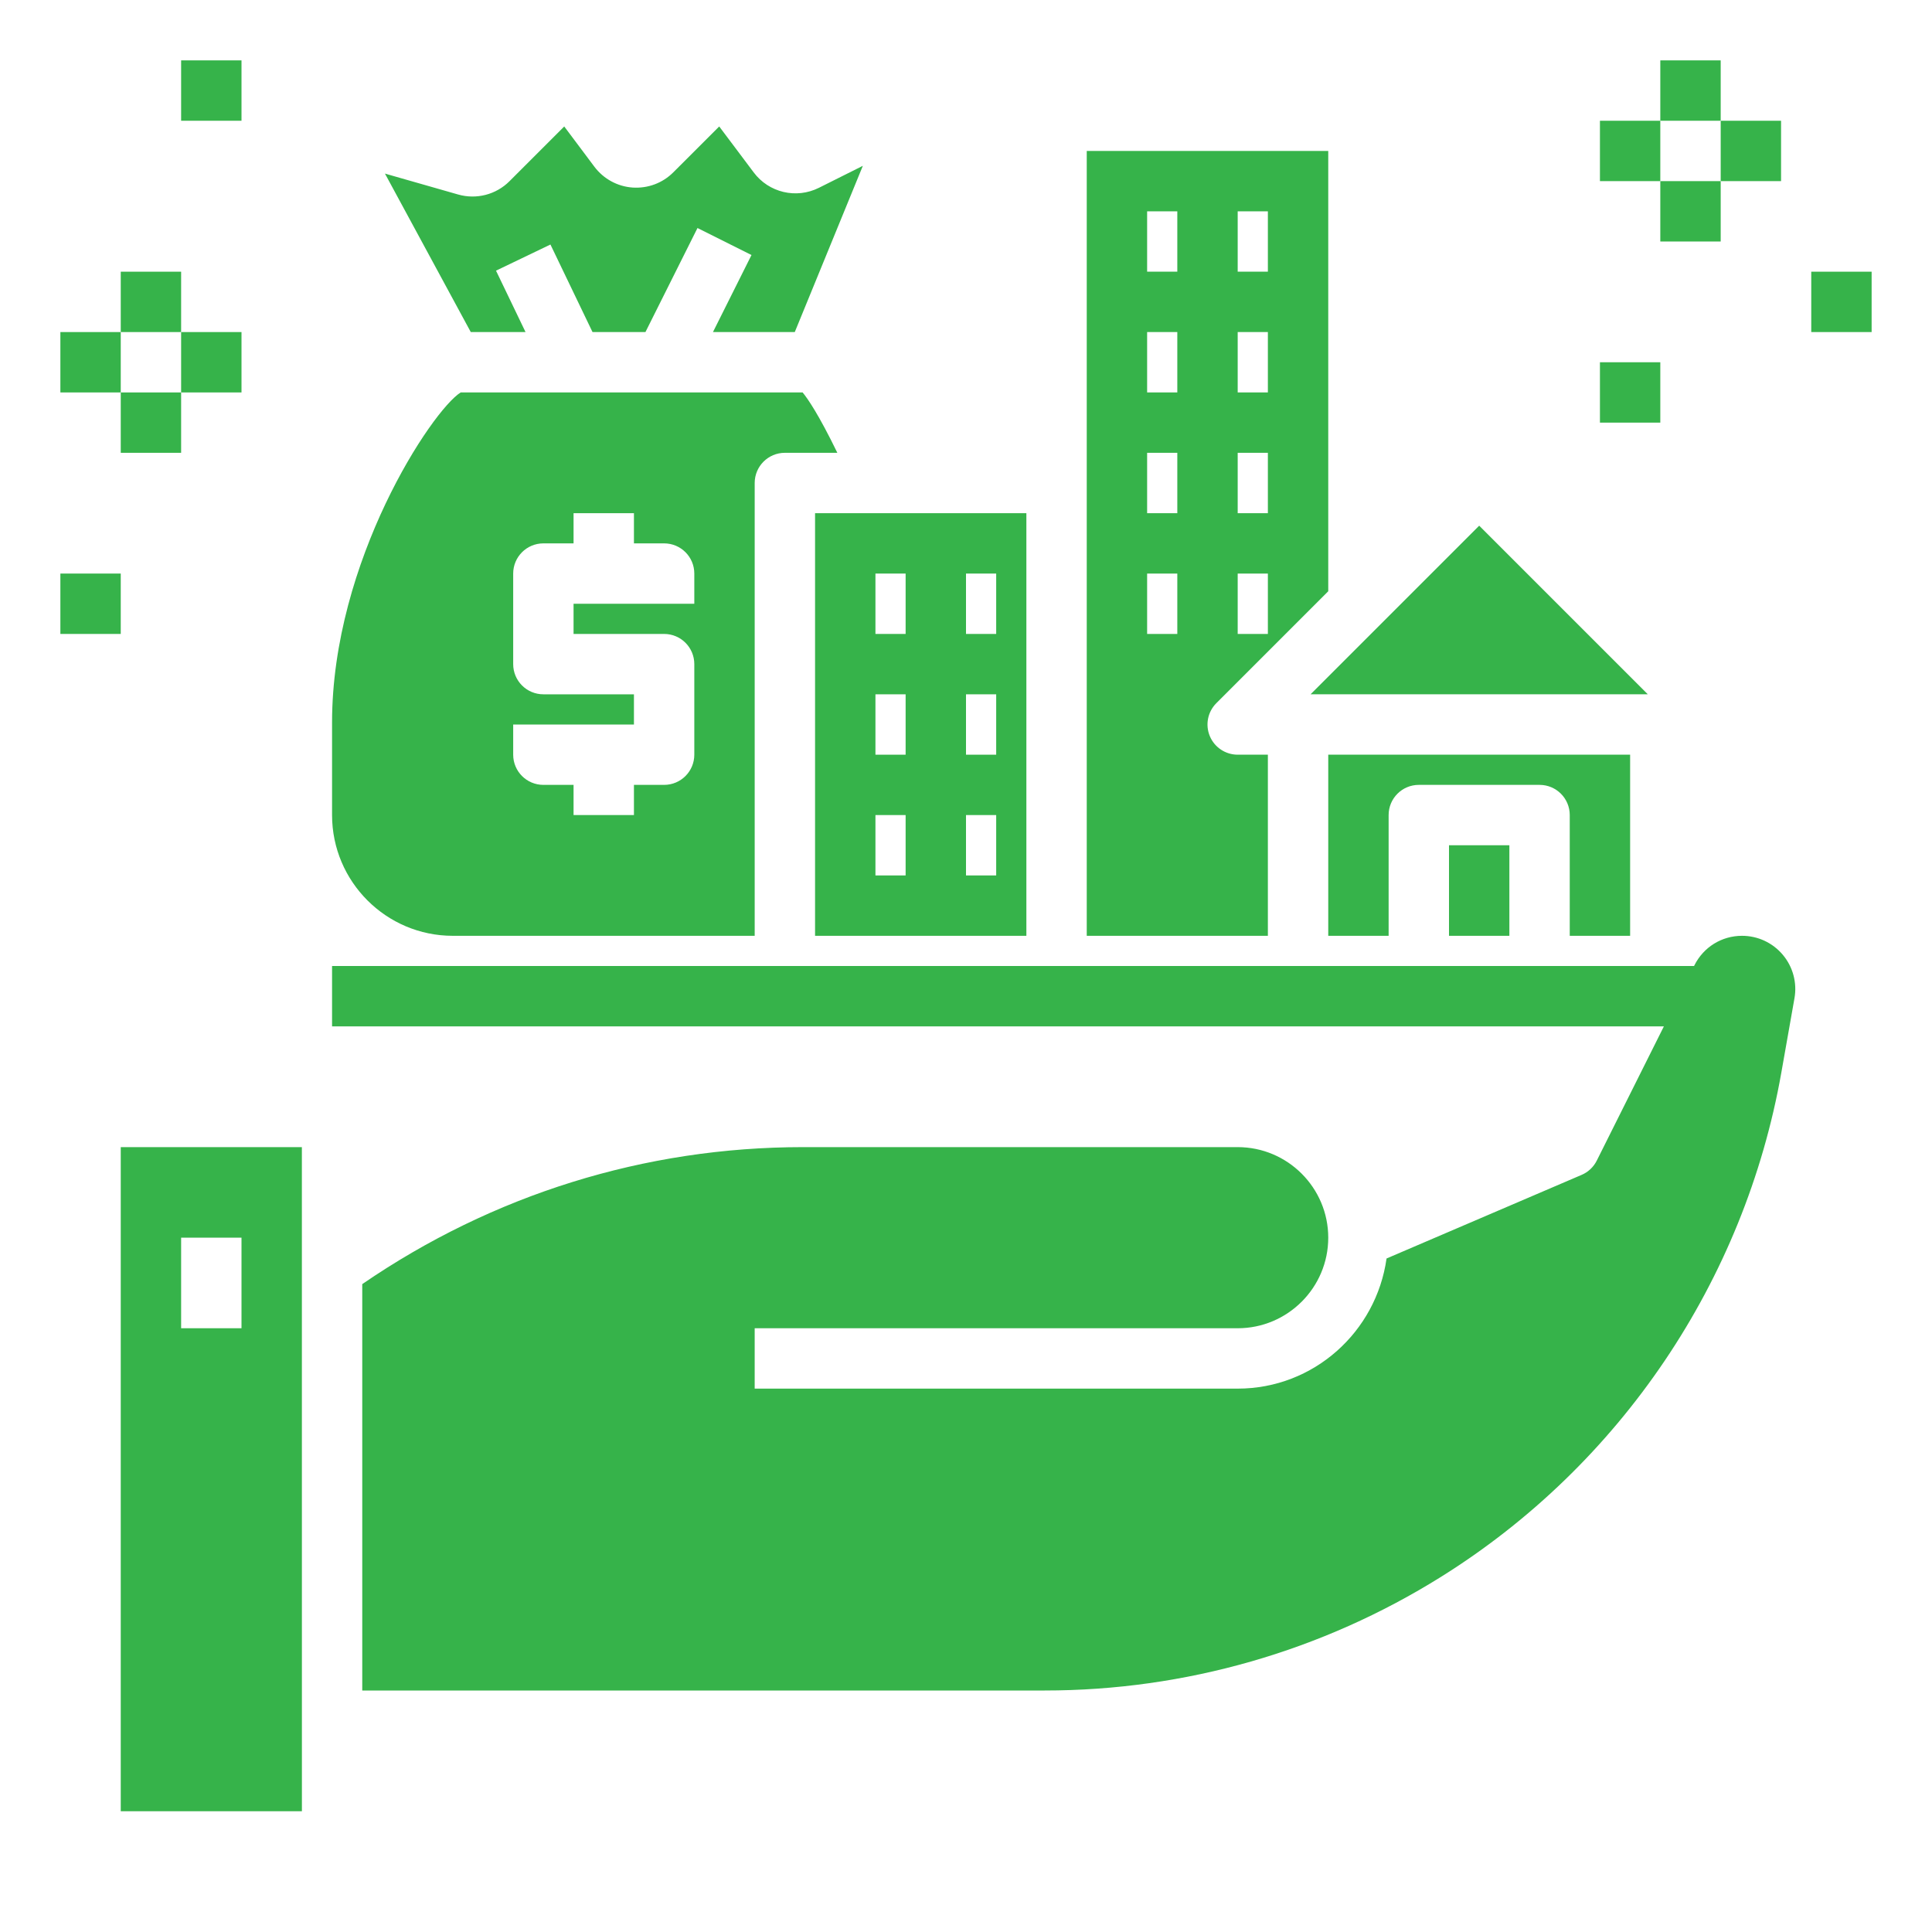
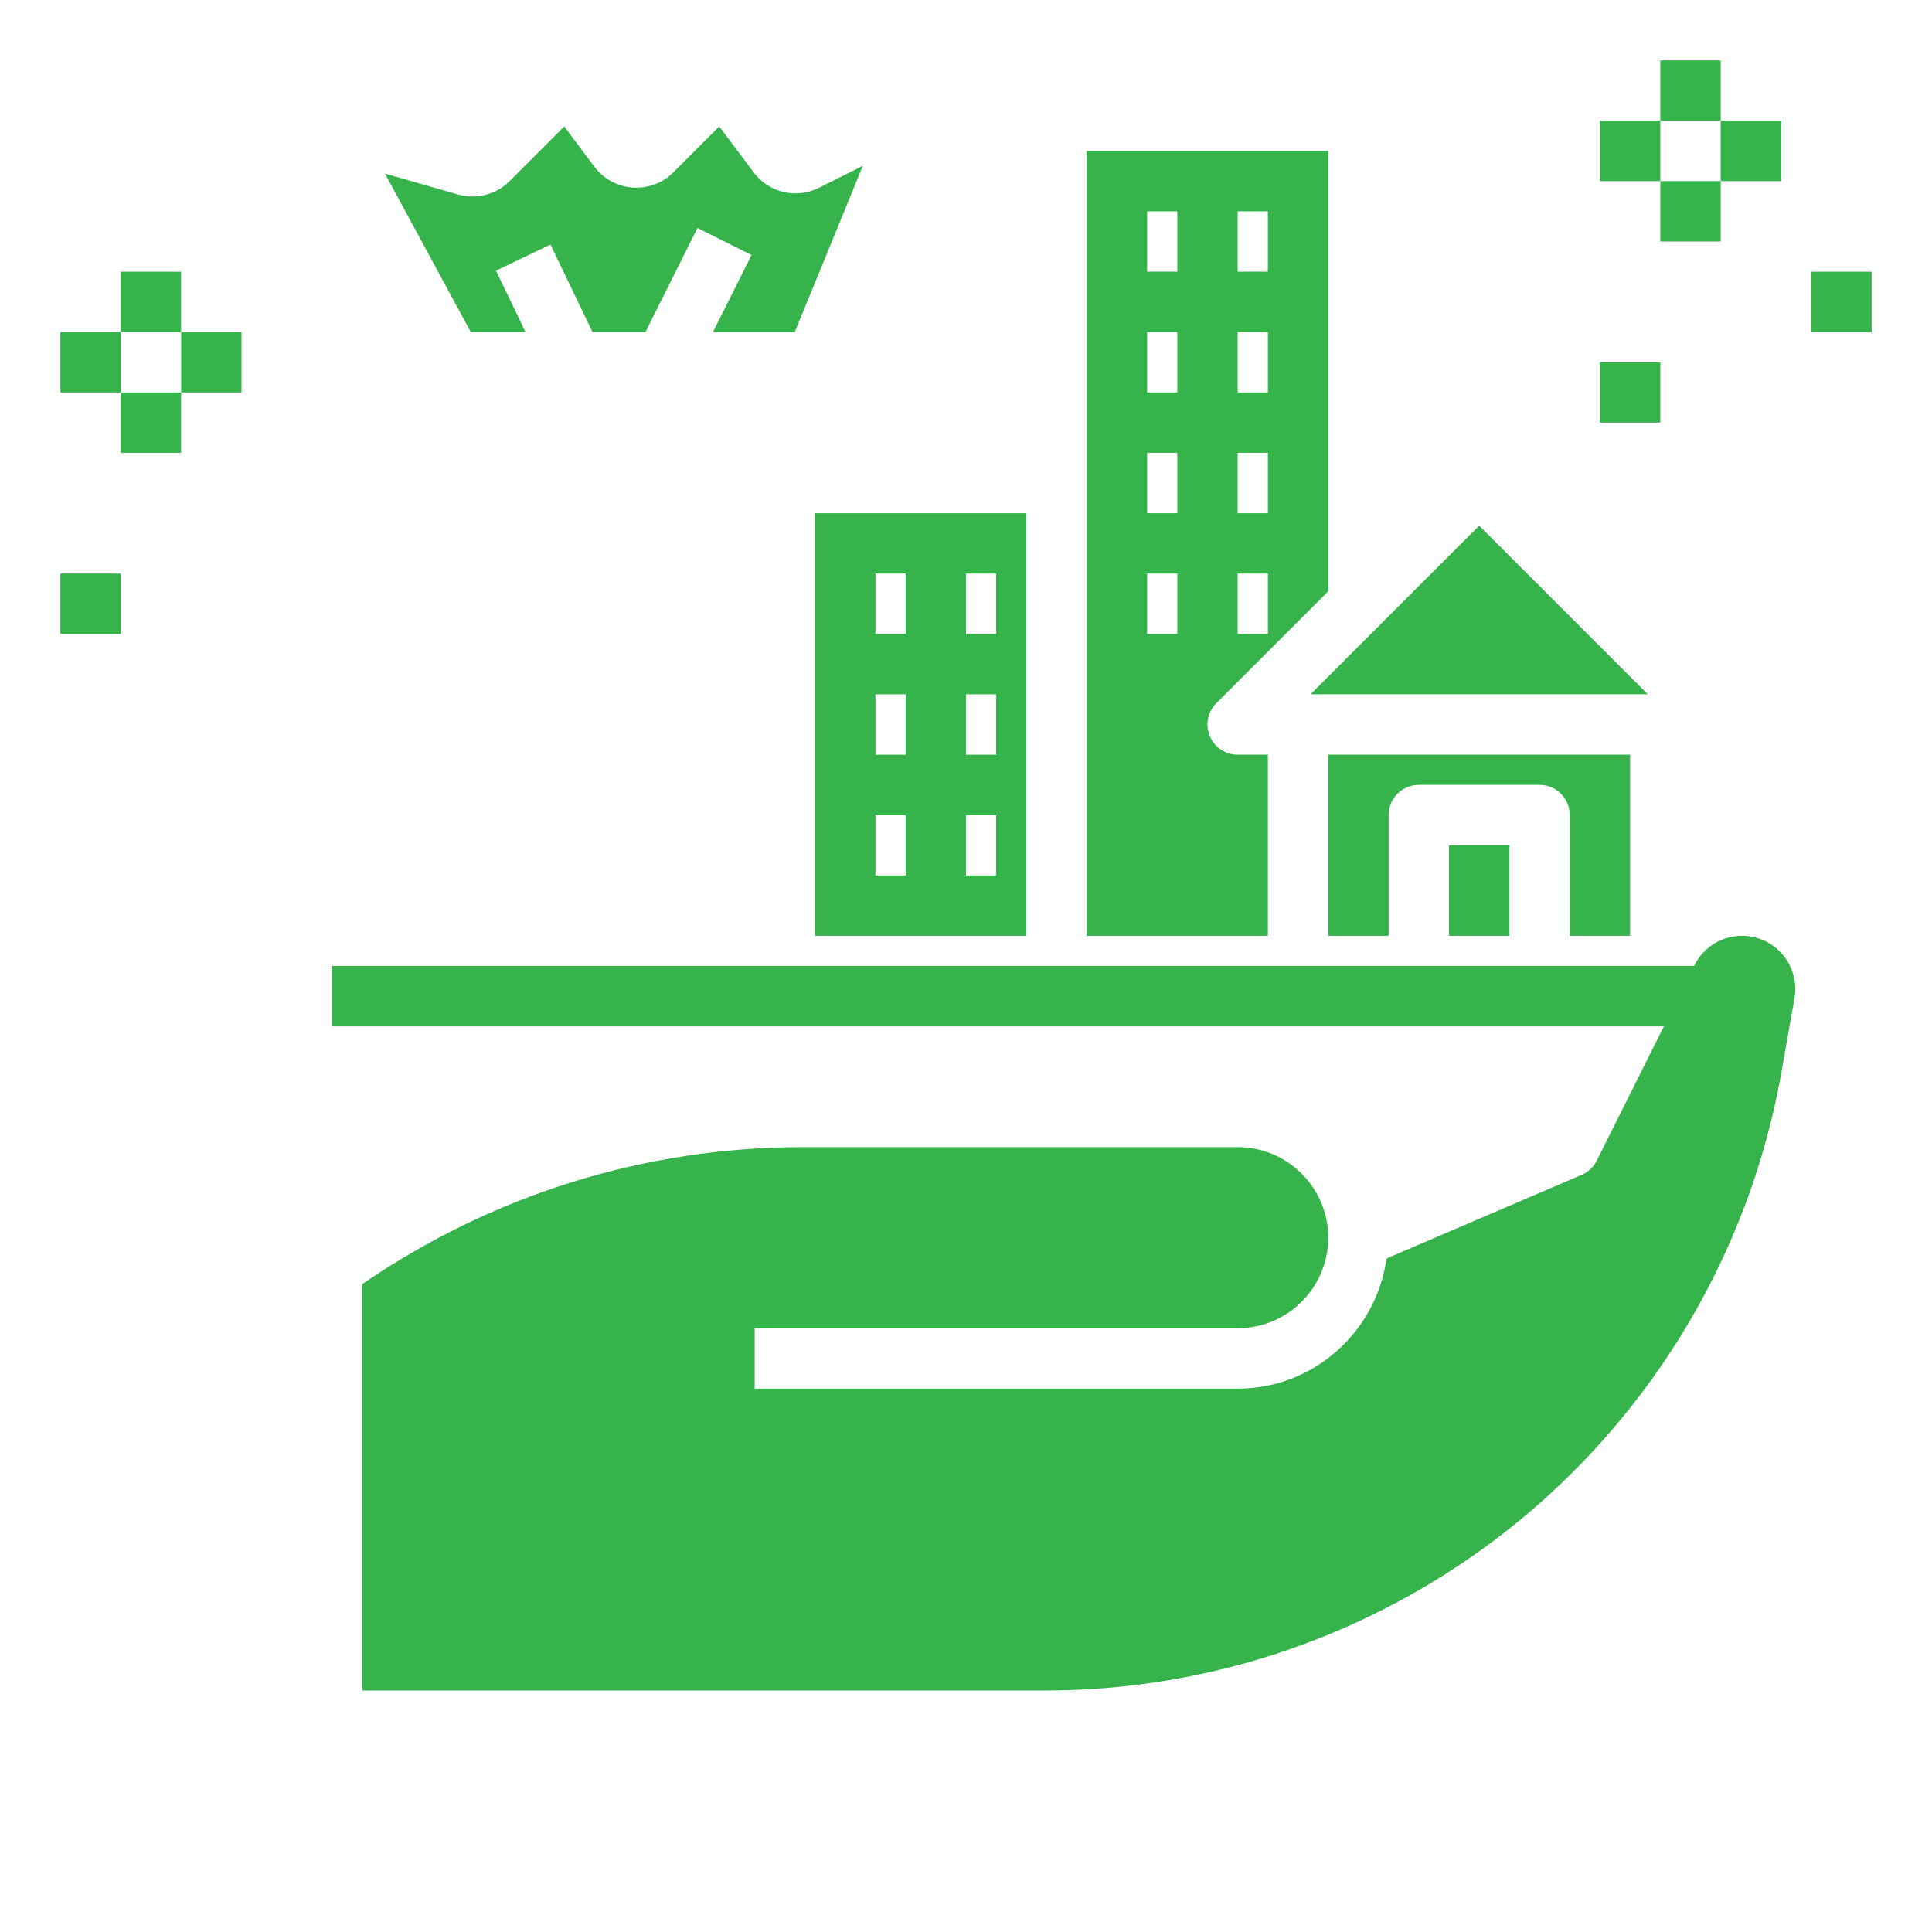
<svg xmlns="http://www.w3.org/2000/svg" width="300" height="300" viewBox="0 0 300 300" fill="none">
  <path d="M81.605 51.563L77.02 42.029L85.472 37.969L92.006 51.563H100.223L108.305 35.406L116.691 39.601L110.709 51.563H123.412L133.983 25.749L127.162 29.162C123.633 30.924 119.376 29.912 117.028 26.762L111.68 19.637L104.55 26.762C102.891 28.421 100.617 29.279 98.236 29.124C95.883 28.96 93.722 27.779 92.302 25.895L87.614 19.637L79.115 28.135C77.034 30.226 73.973 31.013 71.137 30.202L59.775 26.954L73.102 51.563H81.605Z" fill="#36B34A" />
  <path d="M126.562 145.312H159.375V79.688H126.562V145.312ZM150 89.062H154.688V98.438H150V89.062ZM150 107.812H154.688V117.188H150V107.812ZM150 126.562H154.688V135.938H150V126.562ZM135.938 89.062H140.625V98.438H135.938V89.062ZM135.938 107.812H140.625V117.188H135.938V107.812ZM135.938 126.562H140.625V135.938H135.938V126.562Z" fill="#36B34A" />
-   <path d="M70.312 145.312H117.188V75C117.188 72.412 119.283 70.312 121.875 70.312H130.022C127.111 64.322 125.391 61.856 124.631 60.938H71.536C67.092 63.694 51.562 87.094 51.562 112.186V126.562C51.562 136.903 59.972 145.312 70.312 145.312ZM79.688 112.5H98.438V107.812H84.375C81.783 107.812 79.688 105.712 79.688 103.125V89.062C79.688 86.475 81.783 84.375 84.375 84.375H89.062V79.688H98.438V84.375H103.125C105.717 84.375 107.812 86.475 107.812 89.062V93.75H89.062V98.438H103.125C105.717 98.438 107.812 100.538 107.812 103.125V117.188C107.812 119.775 105.717 121.875 103.125 121.875H98.438V126.562H89.062V121.875H84.375C81.783 121.875 79.688 119.775 79.688 117.188V112.5Z" fill="#36B34A" />
  <path d="M225 131.25H234.375V145.312H225V131.25Z" fill="#36B34A" />
  <path d="M196.875 117.188H192.188C190.294 117.188 188.578 116.044 187.856 114.295C187.13 112.542 187.533 110.527 188.873 109.186L206.25 91.809V23.438H168.75V145.312H196.875V117.188ZM192.188 32.812H196.875V42.188H192.188V32.812ZM192.188 51.562H196.875V60.938H192.188V51.562ZM192.188 70.312H196.875V79.688H192.188V70.312ZM192.188 89.062H196.875V98.438H192.188V89.062ZM182.812 98.438H178.125V89.062H182.812V98.438ZM182.812 79.688H178.125V70.312H182.812V79.688ZM182.812 60.938H178.125V51.562H182.812V60.938ZM182.812 42.188H178.125V32.812H182.812V42.188Z" fill="#36B34A" />
  <path d="M255.872 107.811L229.688 81.627L203.503 107.811H255.872Z" fill="#36B34A" />
  <path d="M253.125 145.312V117.188H206.25V145.312H215.625V126.562C215.625 123.975 217.72 121.875 220.312 121.875H239.062C241.655 121.875 243.75 123.975 243.75 126.562V145.312H253.125Z" fill="#36B34A" />
  <path d="M247.945 180.22C247.453 181.209 246.619 181.997 245.597 182.433L215.302 195.417C213.708 206.803 204.005 215.625 192.187 215.625H117.187V206.25H192.187C199.941 206.25 206.25 199.941 206.25 192.188C206.25 184.434 199.941 178.125 192.187 178.125H124.702C100.092 178.125 76.5 185.512 56.25 199.397V262.5H162.216C184.008 262.5 205.294 256.397 223.777 244.842C251.639 227.428 270.895 198.886 276.609 166.528L278.644 155.006C279.07 152.597 278.409 150.136 276.834 148.261C275.259 146.386 272.948 145.312 270.502 145.312C267.352 145.312 264.525 147.061 263.114 149.878L263.053 150H51.562V159.375H258.366L247.945 180.22Z" fill="#36B34A" />
-   <path d="M18.75 281.25H46.88L46.875 178.125H18.75V281.25ZM28.125 192.188H37.5V206.25H28.125V192.188Z" fill="#36B34A" />
  <path d="M248.438 18.75H257.812V28.125H248.438V18.75Z" fill="#36B34A" />
  <path d="M257.812 9.375H267.188V18.75H257.812V9.375Z" fill="#36B34A" />
  <path d="M267.188 18.75H276.562V28.125H267.188V18.75Z" fill="#36B34A" />
  <path d="M257.812 28.125H267.188V37.5H257.812V28.125Z" fill="#36B34A" />
  <path d="M281.25 42.188H290.625V51.562H281.25V42.188Z" fill="#36B34A" />
  <path d="M248.438 56.25H257.812V65.625H248.438V56.25Z" fill="#36B34A" />
  <path d="M9.375 51.562H18.75V60.938H9.375V51.562Z" fill="#36B34A" />
  <path d="M18.75 42.188H28.125V51.562H18.75V42.188Z" fill="#36B34A" />
  <path d="M28.125 51.562H37.5V60.938H28.125V51.562Z" fill="#36B34A" />
  <path d="M18.75 60.938H28.125V70.312H18.75V60.938Z" fill="#36B34A" />
  <path d="M9.375 89.062H18.75V98.438H9.375V89.062Z" fill="#36B34A" />
-   <path d="M28.125 9.375H37.5V18.75H28.125V9.375Z" fill="#36B34A" />
</svg>